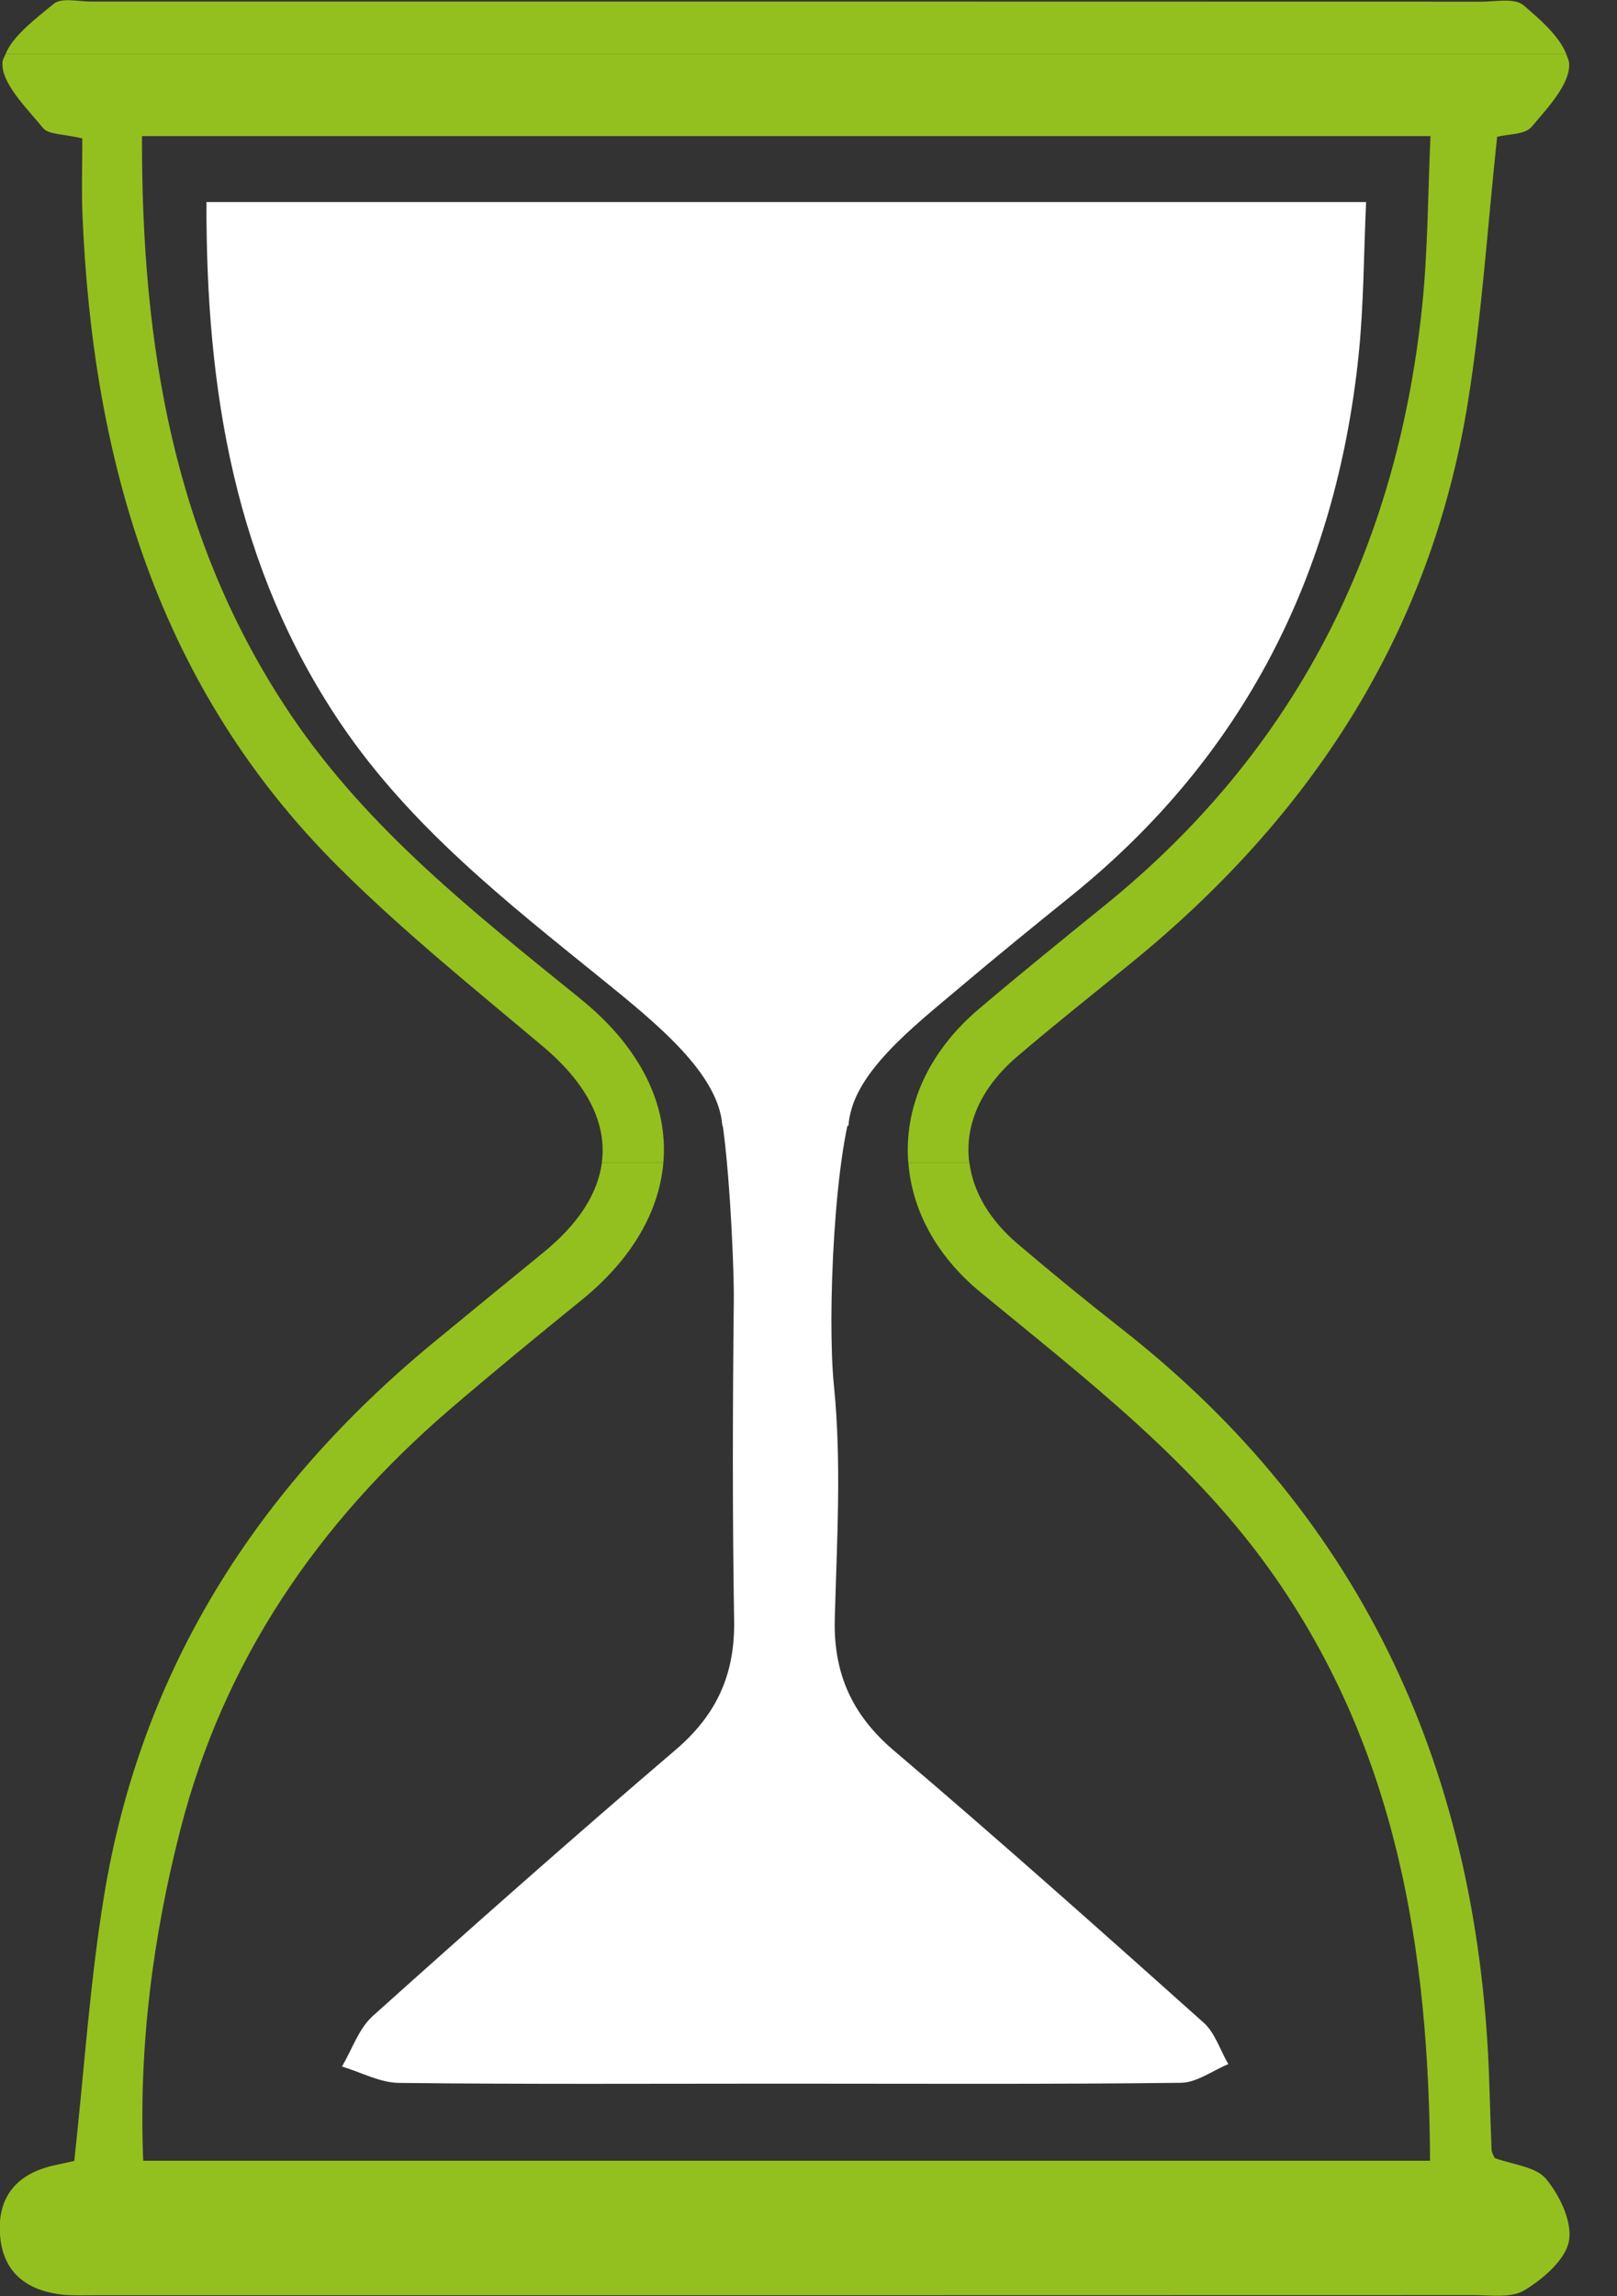
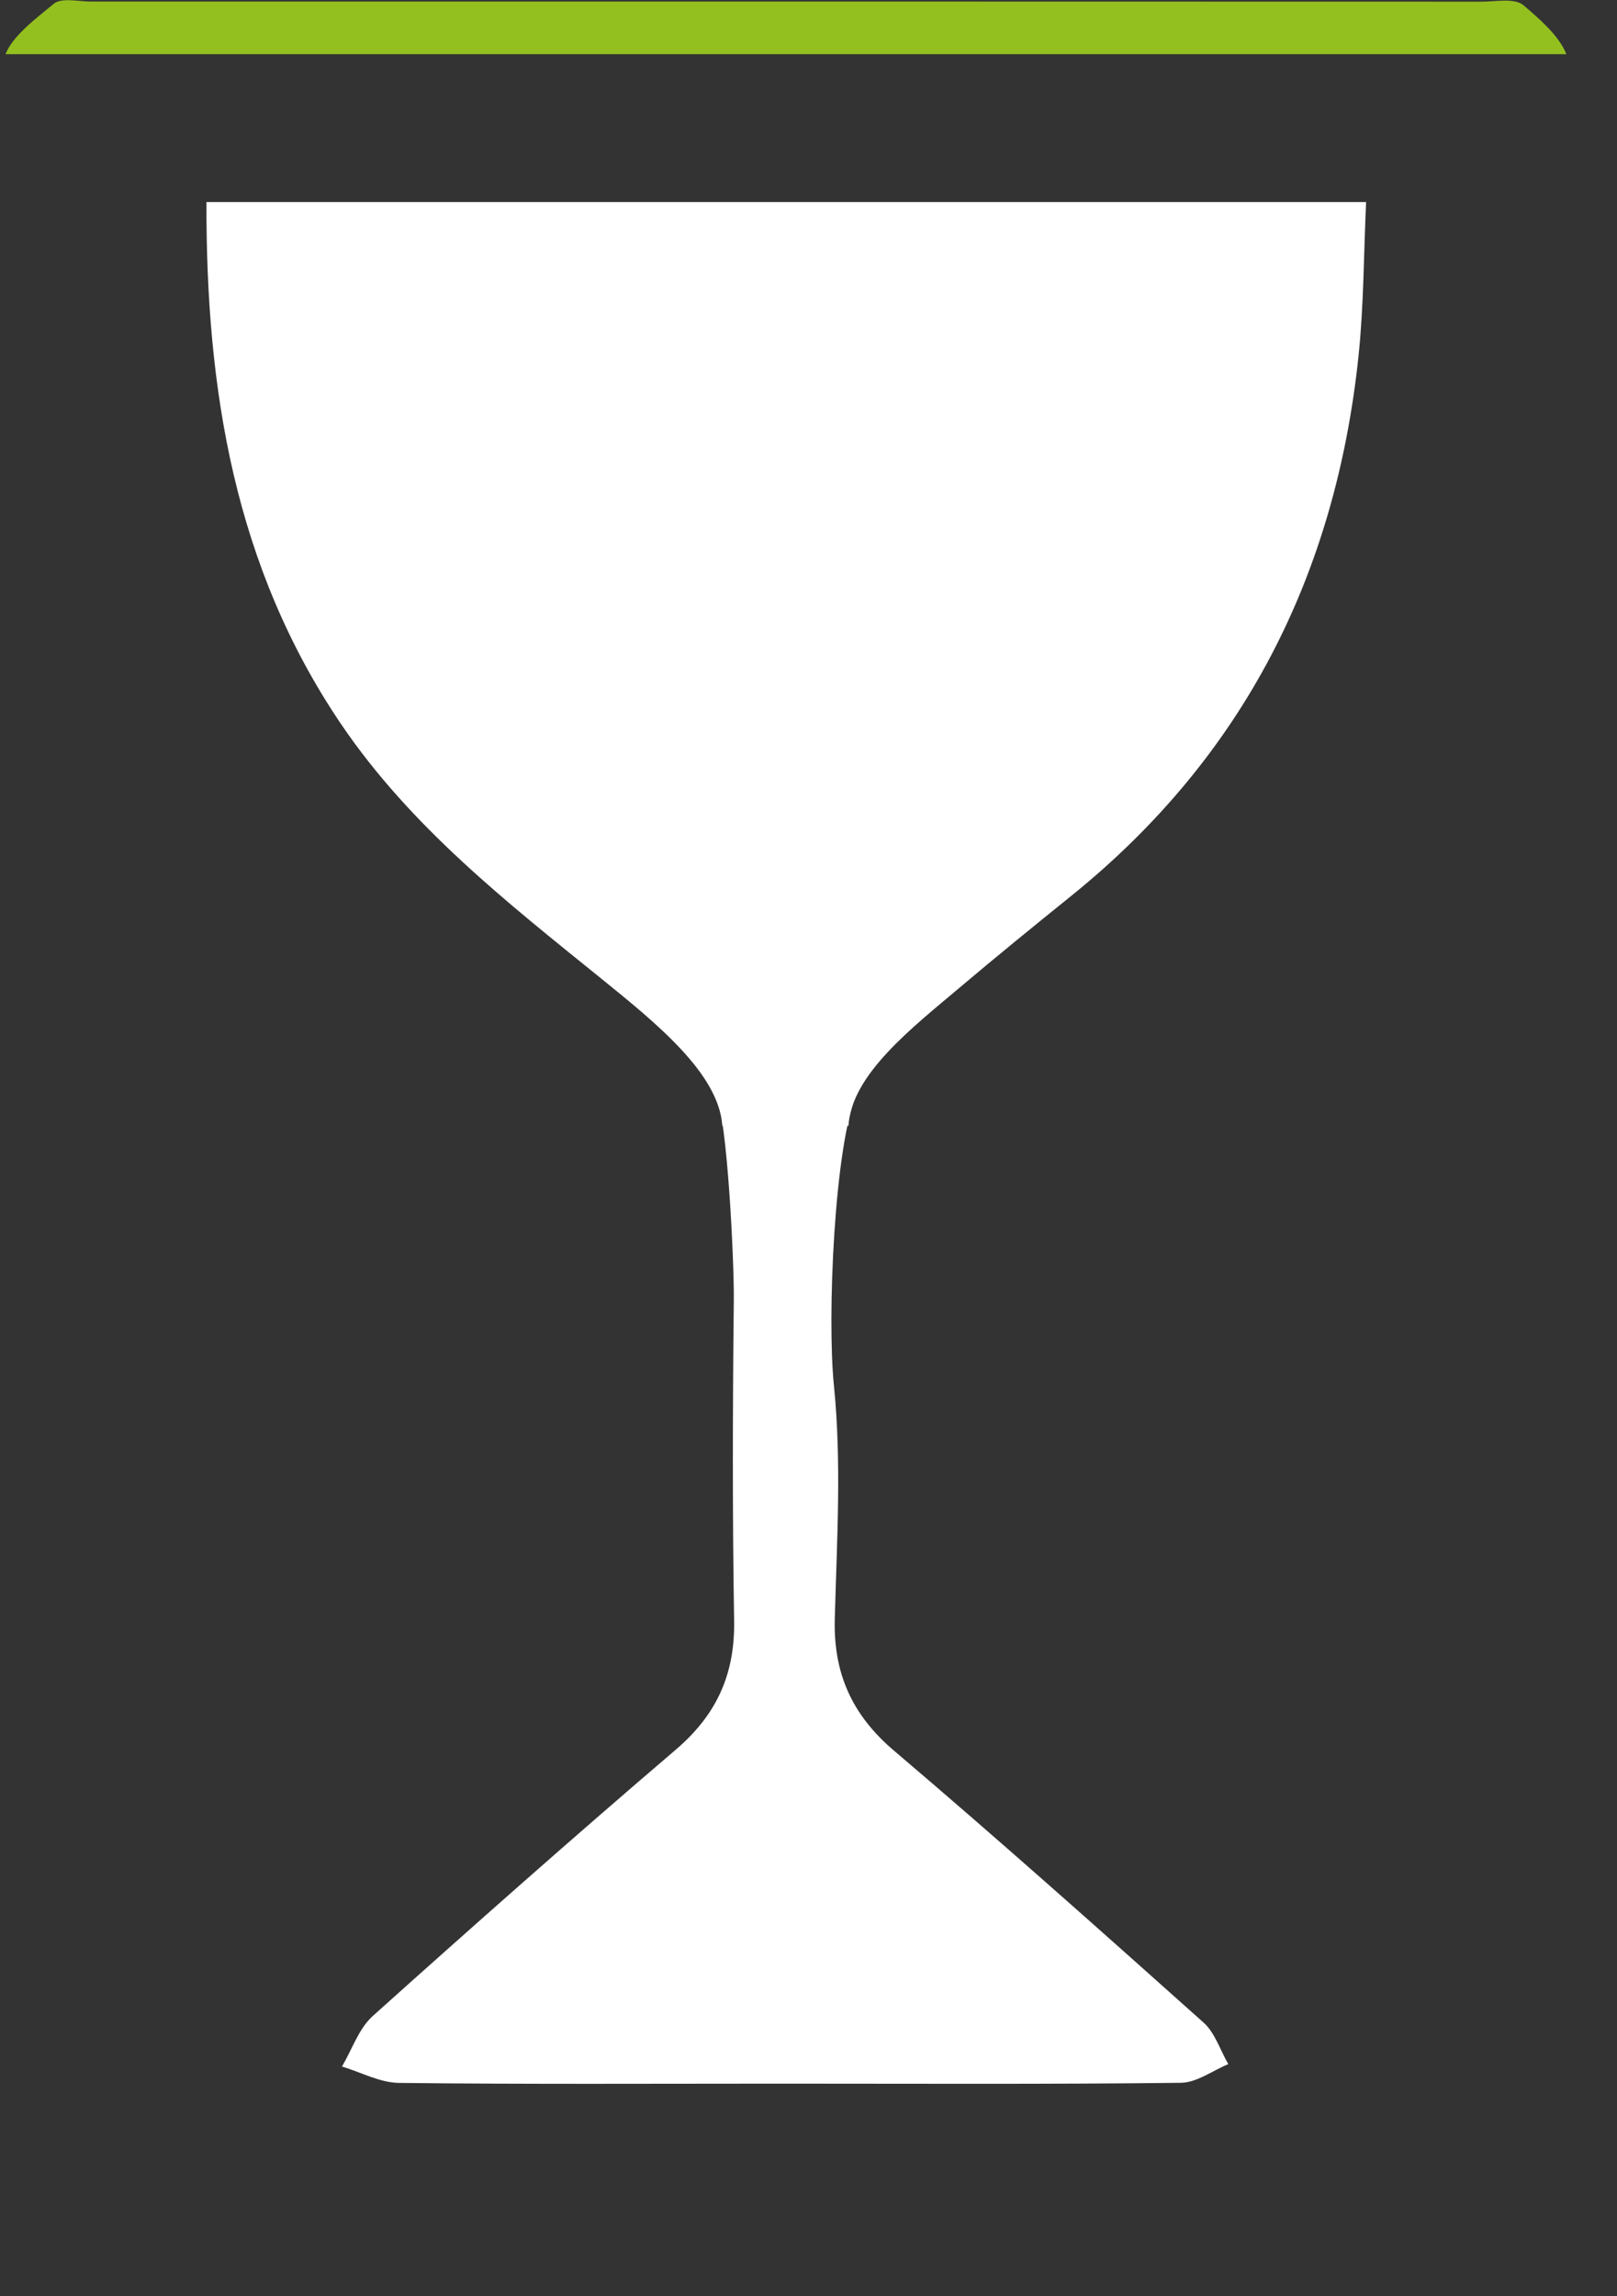
<svg xmlns="http://www.w3.org/2000/svg" width="100%" height="100%" viewBox="0 0 31 44" version="1.1" xml:space="preserve" style="fill-rule:evenodd;clip-rule:evenodd;stroke-linejoin:round;stroke-miterlimit:2;">
  <rect x="0" y="0" width="31" height="44" fill="#333333" stroke="none" />
  <g transform="matrix(1,0,0,1,-2118.42,-1144.24)">
    <g transform="matrix(2,0,0,2,1817.34,0)">
      <g transform="matrix(1,0,0,1,159.739,575.38)">
        <path d="M0,6.202C0.356,5.901 0.718,5.607 1.081,5.314C2.727,3.982 3.606,2.238 3.824,0.144C3.874,-0.34 3.873,-0.829 3.896,-1.324L-7.22,-1.324C-7.225,0.476 -6.95,2.17 -5.93,3.677C-5.264,4.659 -4.346,5.38 -3.439,6.113C-2.913,6.539 -2.309,7.024 -2.275,7.526L-1.066,7.526C-1.037,7.032 -0.448,6.581 0,6.202" style="fill:white;fill-rule:nonzero;" />
      </g>
    </g>
    <g transform="matrix(2,0,0,2,1817.34,0)">
      <g transform="matrix(1,0,0,1,159.94,592.895)">
-         <path d="M0,-8.393C1.012,-7.56 2.056,-6.764 2.818,-5.67C3.986,-3.996 4.297,-2.097 4.308,-0.073L-8.027,-0.073C-8.072,-1.159 -7.937,-2.209 -7.671,-3.246C-7.254,-4.869 -6.352,-6.183 -5.096,-7.265C-4.68,-7.622 -4.255,-7.971 -3.829,-8.316C-3.335,-8.716 -3.08,-9.175 -3.041,-9.638L-3.63,-9.638C-3.669,-9.345 -3.848,-9.055 -4.189,-8.777C-4.543,-8.487 -4.897,-8.199 -5.25,-7.908C-6.934,-6.518 -8.049,-4.781 -8.404,-2.602C-8.539,-1.777 -8.593,-0.938 -8.688,-0.071C-8.727,-0.063 -8.797,-0.047 -8.868,-0.032C-9.234,0.045 -9.431,0.269 -9.399,0.647C-9.369,1.009 -9.13,1.177 -8.788,1.211C-8.682,1.22 -8.575,1.215 -8.468,1.215C-4.071,1.215 0.326,1.216 4.723,1.214C4.889,1.214 5.087,1.245 5.214,1.167C5.392,1.058 5.604,0.878 5.639,0.698C5.674,0.515 5.552,0.26 5.421,0.102C5.322,-0.018 5.101,-0.035 4.928,-0.099C4.919,-0.12 4.9,-0.147 4.898,-0.175C4.889,-0.389 4.883,-0.603 4.876,-0.817C4.783,-3.758 3.694,-6.211 1.349,-8.046C1.013,-8.309 0.682,-8.58 0.357,-8.856C0.078,-9.093 -0.073,-9.364 -0.108,-9.638L-0.693,-9.638C-0.659,-9.191 -0.434,-8.75 0,-8.393" style="fill:rgb(147,192,31);fill-rule:nonzero;" />
-       </g>
+         </g>
    </g>
    <g transform="matrix(2,0,0,2,1817.34,0)">
      <g transform="matrix(1,0,0,1,165.142,572.565)">
        <path d="M0,-0.396C-0.084,-0.466 -0.264,-0.429 -0.4,-0.429C-4.843,-0.43 -9.286,-0.431 -13.728,-0.43C-13.85,-0.43 -14.01,-0.47 -14.085,-0.41C-14.256,-0.269 -14.481,-0.101 -14.549,0.074L0.412,0.074C0.348,-0.096 0.156,-0.264 0,-0.396" style="fill:rgb(147,192,31);fill-rule:nonzero;" />
      </g>
    </g>
    <g transform="matrix(2,0,0,2,1817.34,0)">
      <g transform="matrix(1,0,0,1,150.952,582.55)">
-         <path d="M0,-9.204C0.053,-9.139 0.198,-9.147 0.377,-9.104C0.377,-8.845 0.369,-8.601 0.379,-8.359C0.479,-5.997 1.113,-3.837 2.831,-2.125C3.444,-1.514 4.123,-0.967 4.788,-0.408C5.221,-0.044 5.406,0.334 5.357,0.707L5.947,0.707C5.993,0.162 5.735,-0.39 5.15,-0.862C4.143,-1.678 3.123,-2.478 2.383,-3.57C1.25,-5.244 0.944,-7.126 0.949,-9.126L13.3,-9.126C13.275,-8.577 13.276,-8.033 13.22,-7.495C12.979,-5.169 12.002,-3.23 10.172,-1.751C9.77,-1.425 9.367,-1.099 8.972,-0.764C8.475,-0.343 8.254,0.187 8.294,0.707L8.879,0.707C8.834,0.356 8.982,-0.003 9.339,-0.308C9.698,-0.615 10.069,-0.908 10.435,-1.207C12.152,-2.605 13.3,-4.356 13.658,-6.572C13.793,-7.411 13.847,-8.263 13.939,-9.119C14.043,-9.146 14.205,-9.139 14.269,-9.214C14.423,-9.397 14.643,-9.628 14.629,-9.825C14.627,-9.853 14.612,-9.883 14.602,-9.911L-0.359,-9.911C-0.369,-9.887 -0.385,-9.862 -0.388,-9.837C-0.406,-9.637 -0.16,-9.4 0,-9.204" style="fill:rgb(147,192,31);fill-rule:nonzero;" />
-       </g>
+         </g>
    </g>
    <g transform="matrix(2,0,0,2,1817.34,0)">
      <g transform="matrix(1,0,0,1,157.398,592.09)">
        <path d="M0,-9.51C0.118,-9.235 0.18,-7.854 0.176,-7.515C0.165,-6.491 0.162,-5.467 0.179,-4.443C0.188,-3.929 0.011,-3.54 -0.381,-3.206C-1.361,-2.369 -2.327,-1.514 -3.287,-0.653C-3.42,-0.532 -3.484,-0.333 -3.58,-0.171C-3.398,-0.116 -3.217,-0.017 -3.035,-0.014C-1.811,0 -0.587,-0.007 0.637,-0.007C1.912,-0.007 3.187,0 4.462,-0.015C4.614,-0.017 4.764,-0.131 4.916,-0.194C4.838,-0.328 4.789,-0.494 4.679,-0.592C3.698,-1.468 2.716,-2.344 1.714,-3.195C1.308,-3.539 1.129,-3.939 1.144,-4.465C1.164,-5.207 1.21,-5.956 1.136,-6.692C1.069,-7.347 1.139,-9.005 1.36,-9.51L0,-9.51Z" style="fill:white;fill-rule:nonzero;" />
      </g>
    </g>
  </g>
</svg>